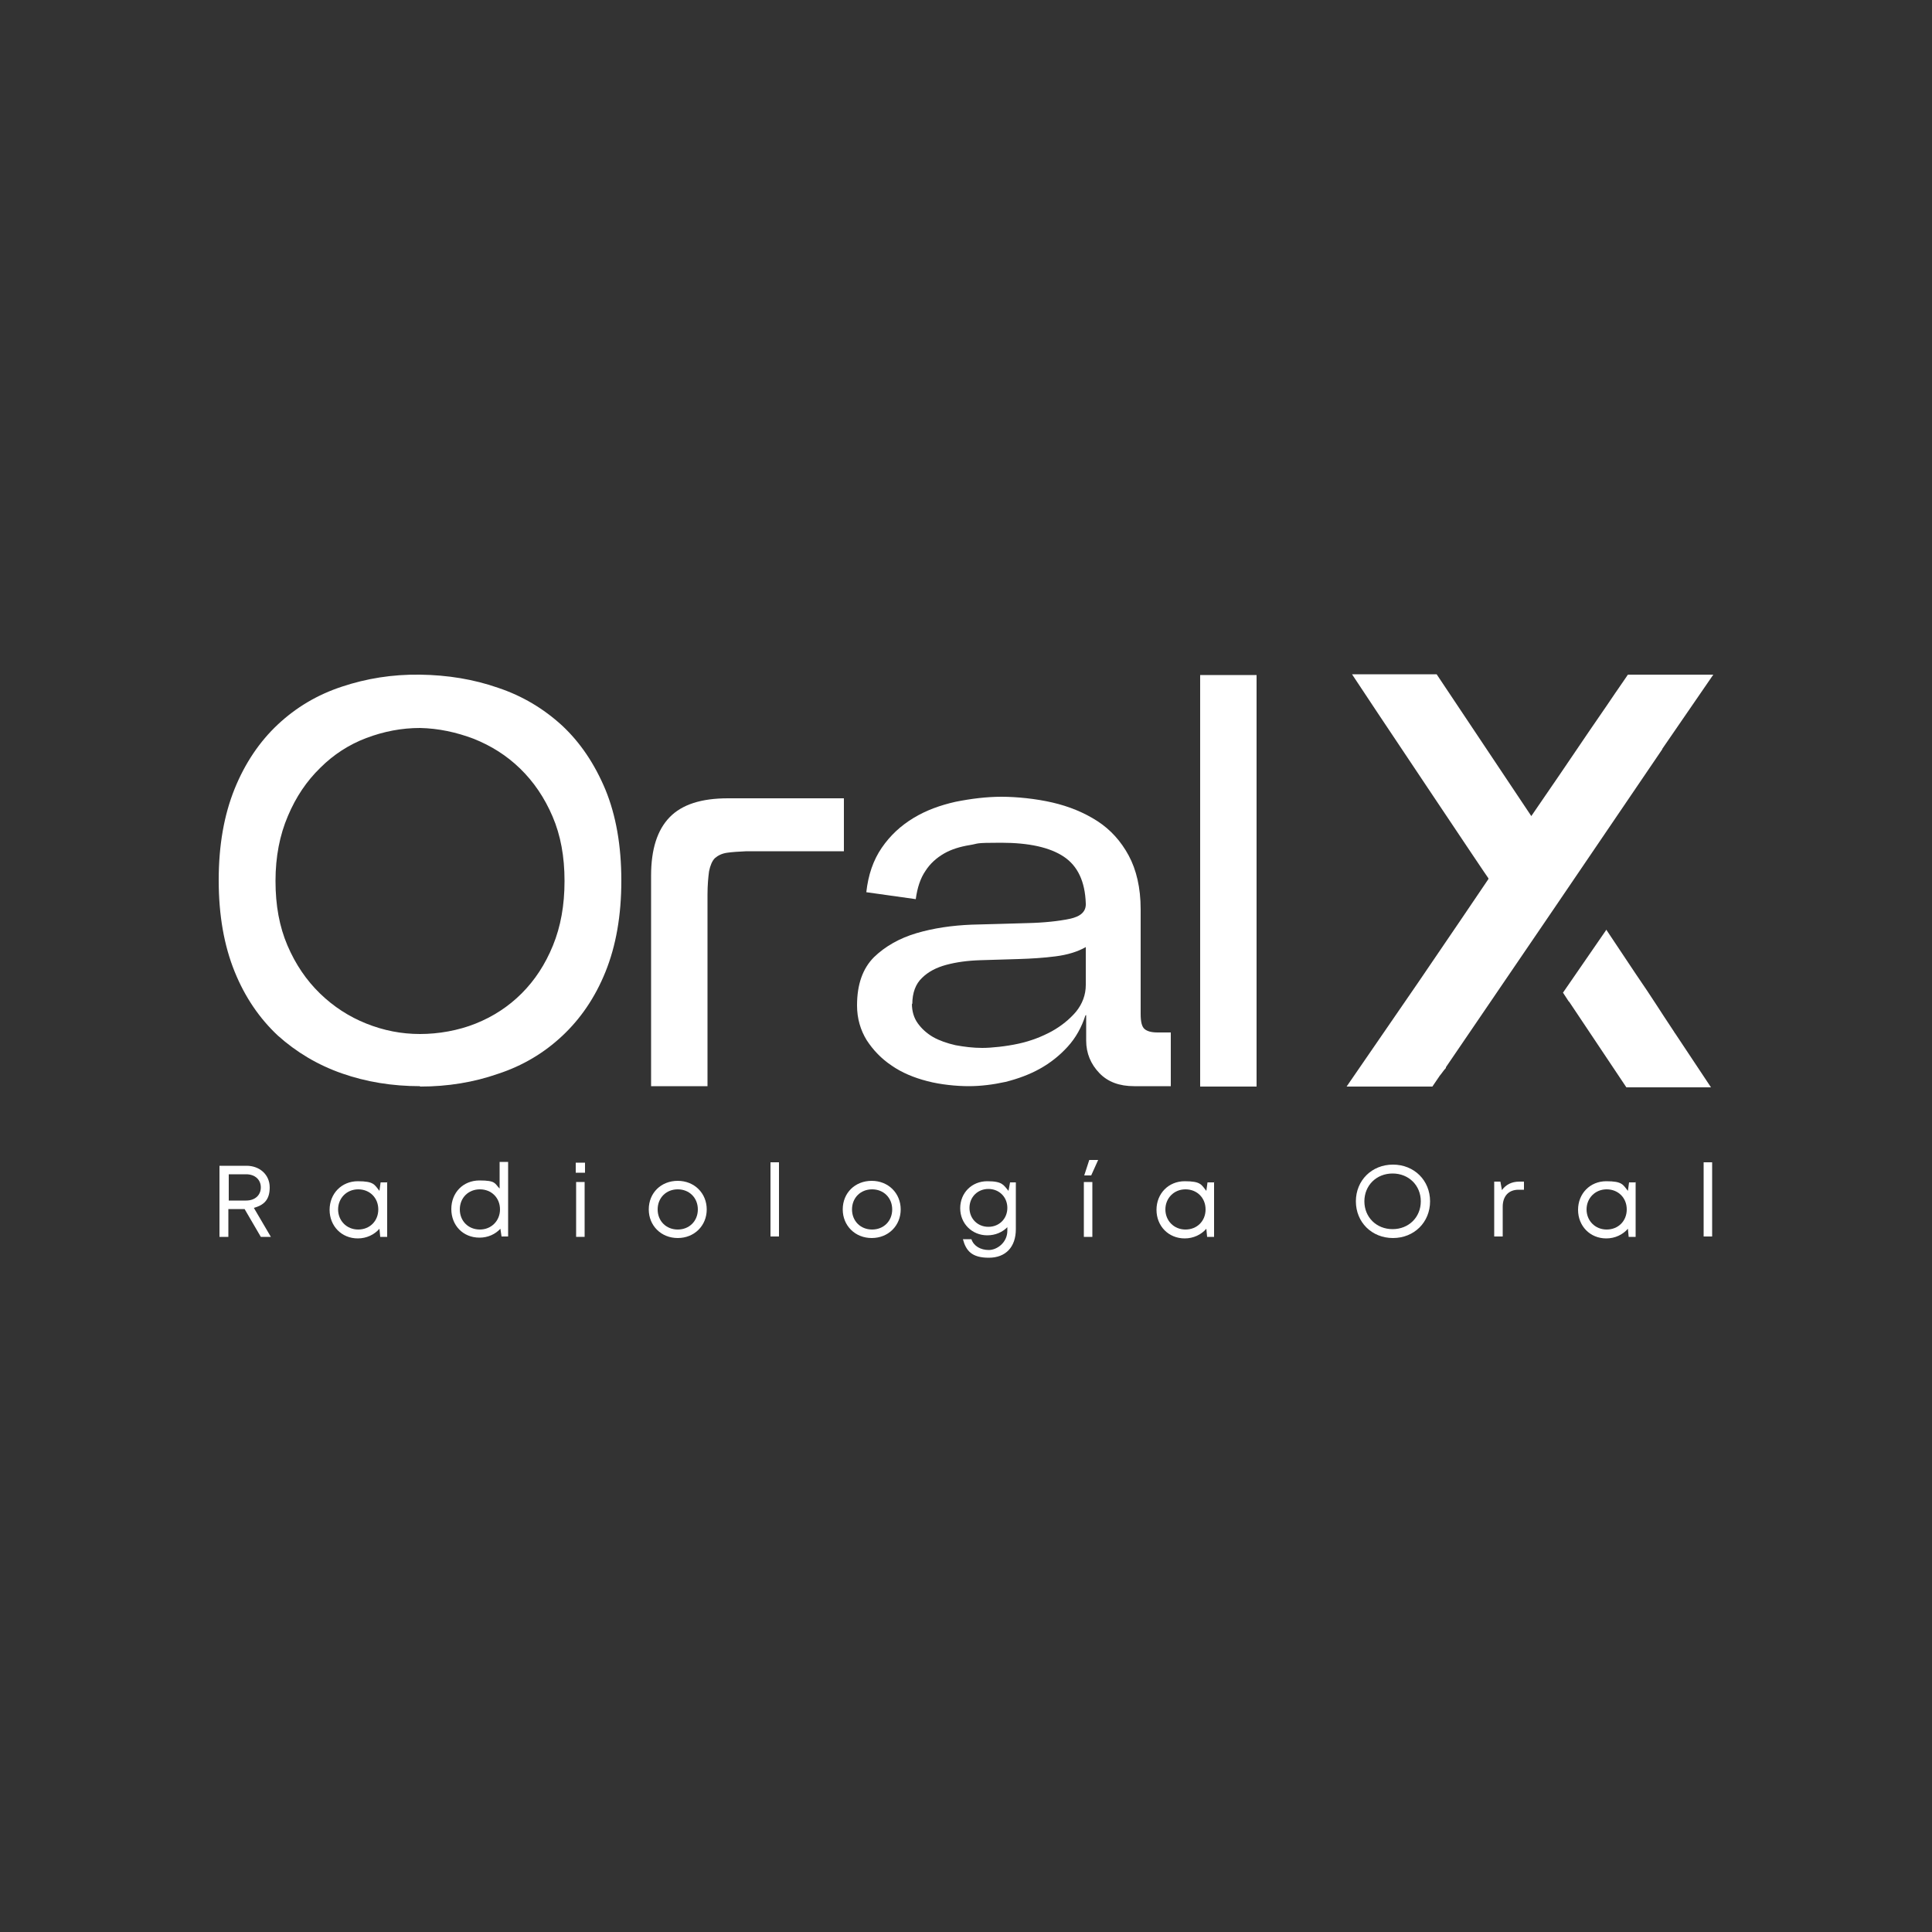
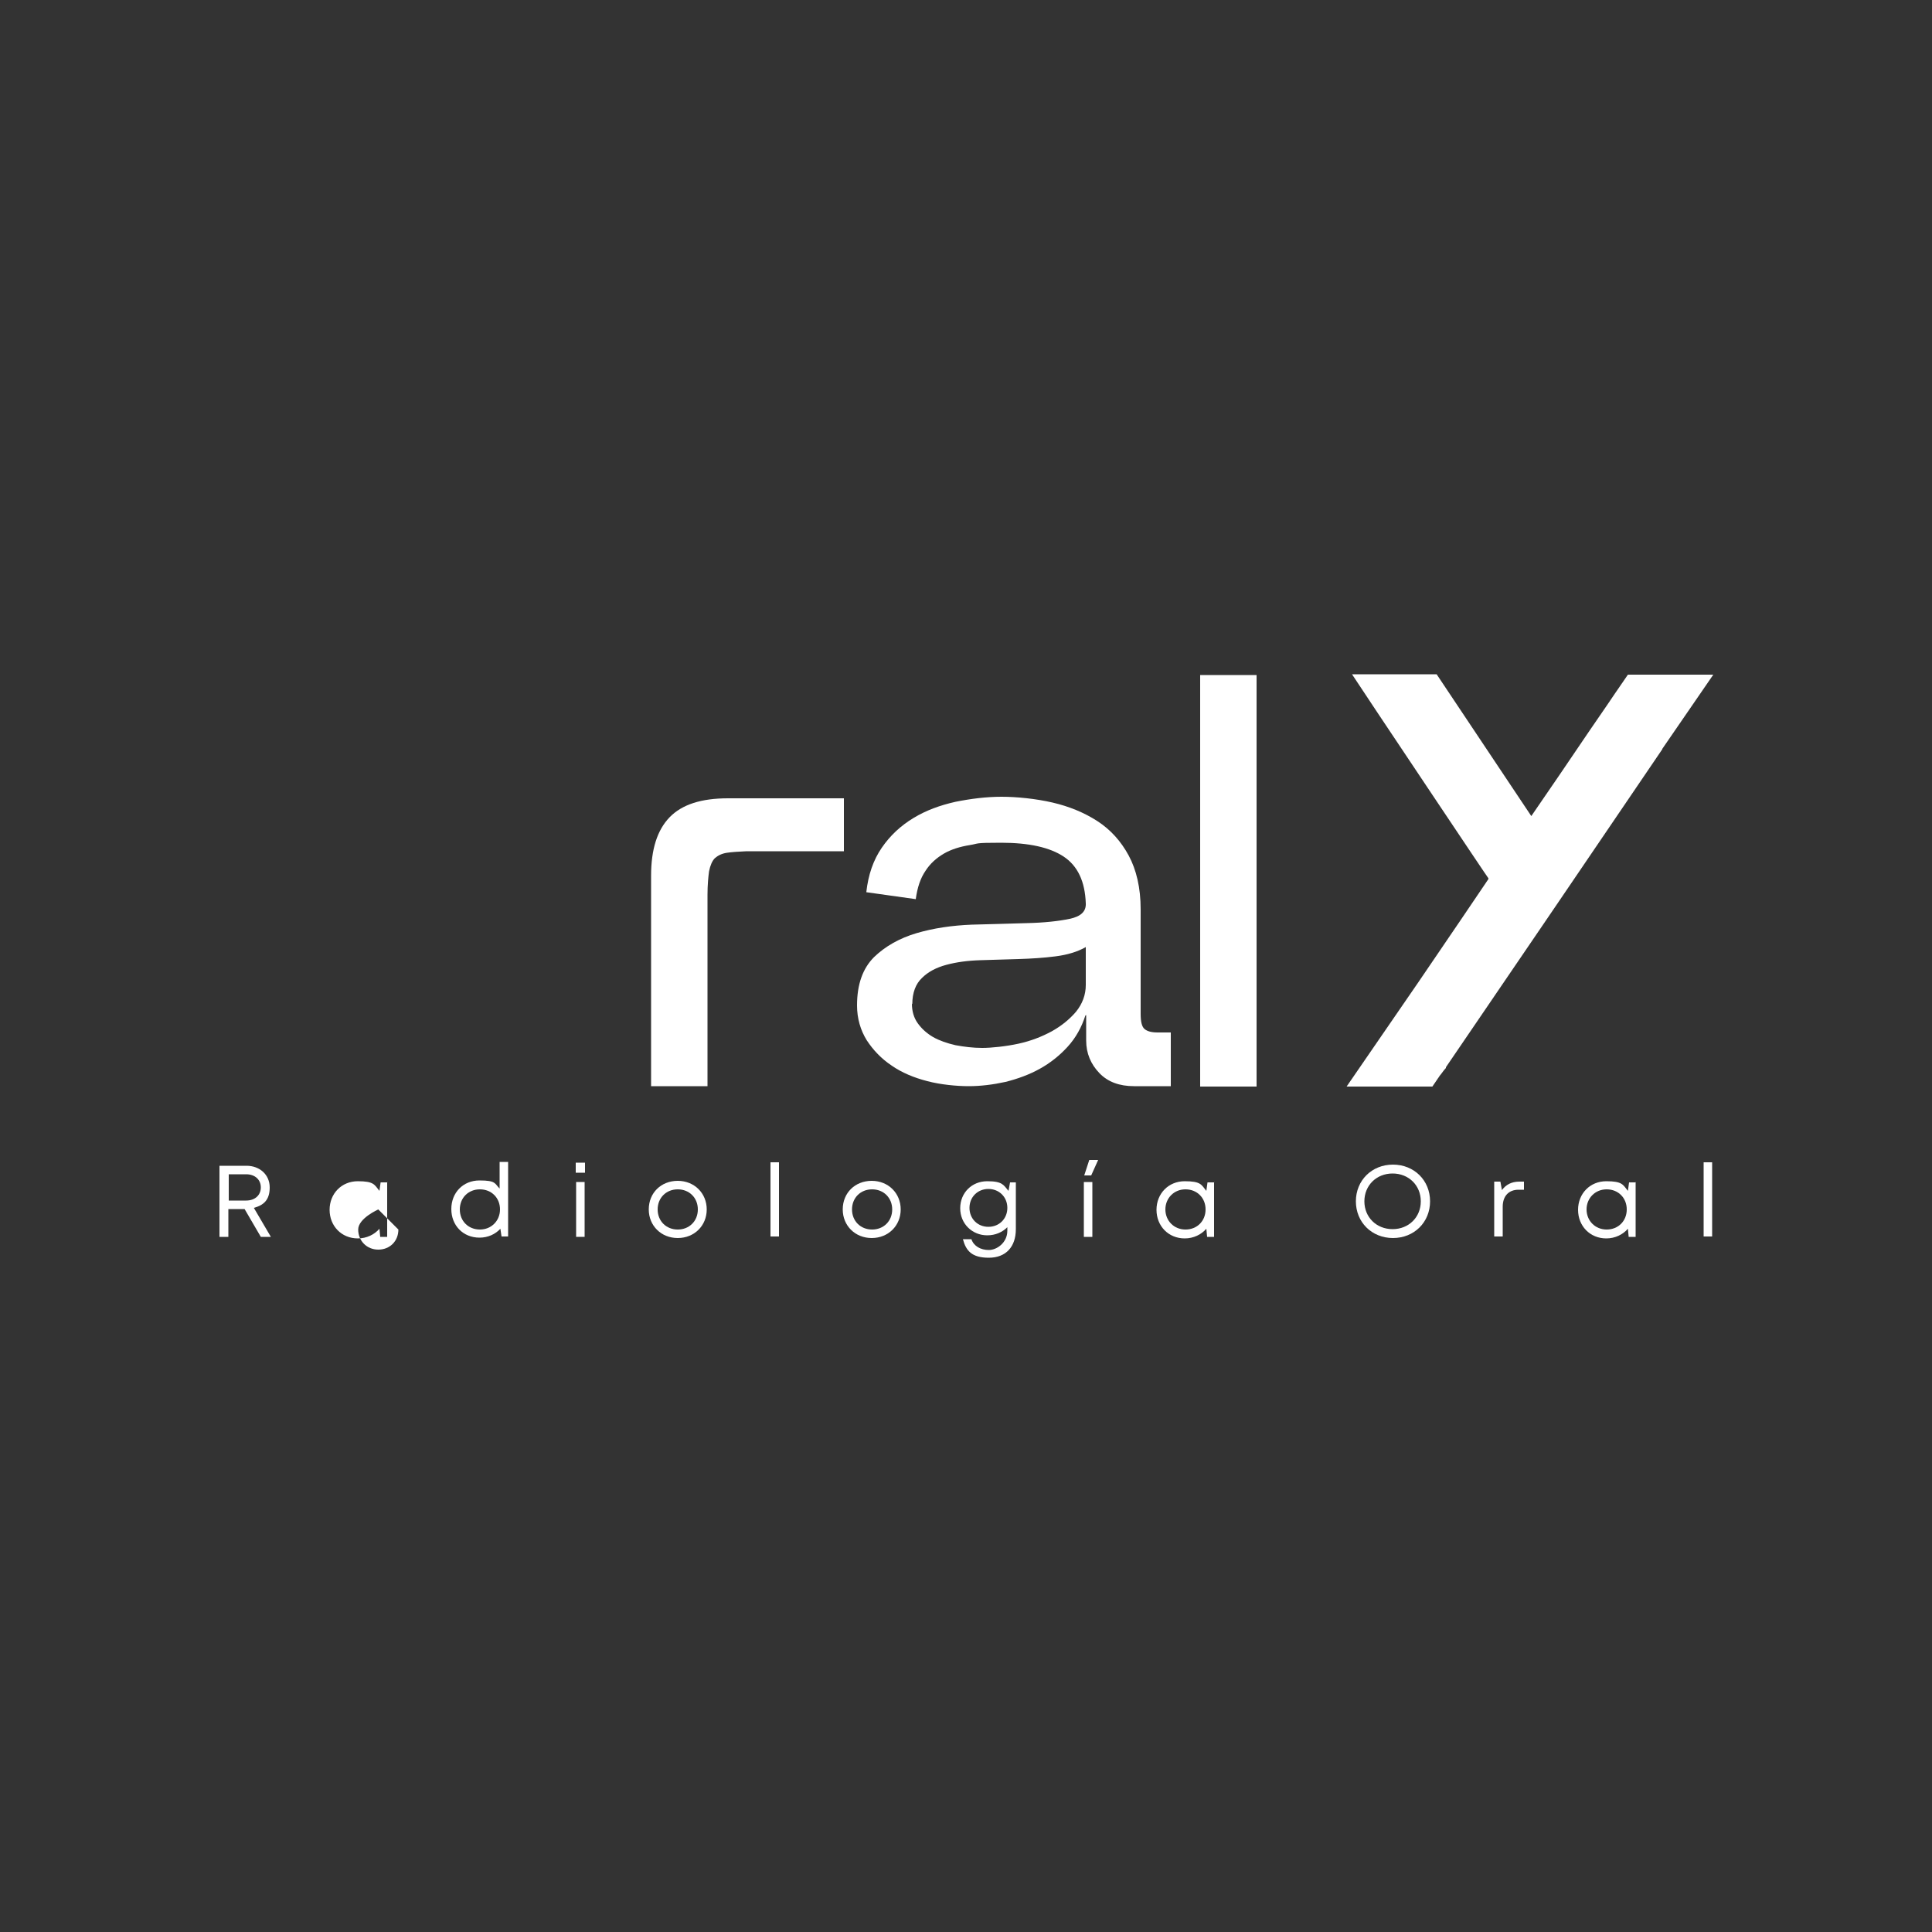
<svg xmlns="http://www.w3.org/2000/svg" id="Layer_1" version="1.1" viewBox="0 0 500 500">
  <rect x="0" y="0" width="500" height="500" fill="#333333" stroke="none" />
  <defs>
    <style>
      .st0 {
        fill: #fff;
      }
    </style>
  </defs>
  <g>
    <g>
      <path class="st0" d="M348.5,281.2l18.5-26.9h0s0,0,0,0c7.5-11,16.6-24.4,18.2-26.8v-.2c-.1,0-28.6-42.7-28.6-42.7l-6.7-10.1h21.9s24.5,36.7,24.5,36.7l7.4-10.8c2.5-3.7,5.1-7.5,7.6-11.2,0,0,0,0,0,0h0s4.6-6.7,4.6-6.7c0,0,0,0,0,0,.6-.9,1.3-1.9,1.9-2.8l.2-.3c.3-.4.6-.9.9-1.3,0,0,0,0,0,0l2.4-3.5h22.1s-13.2,19.2-13.2,19.2c0,0,0,0,0,.1-18.6,27.4-37.3,54.9-56,82.3v.2c-.6.6-1,1.3-1.6,2l-1.9,2.8h-22.1Z" />
-       <path class="st0" d="M415.7,240.6l6,9,1.6,2.4c4.6,6.7,6,9.1,10,15.1,0,.1.1.2.2.3l9.3,14h-21.9s-14.7-22-14.7-22c0,0-.1-.2-.2-.2,0,0,0,0,0,0l-1.5-2.3,11.1-16.1Z" />
    </g>
-     <path class="st0" d="M108.7,281.1c-7.2,0-13.9-1.1-20.2-3.3-6.3-2.2-11.8-5.5-16.6-9.8-4.7-4.4-8.5-9.9-11.2-16.6-2.7-6.7-4.1-14.5-4.1-23.6s1.4-16.9,4.1-23.6c2.7-6.7,6.5-12.3,11.2-16.7,4.7-4.4,10.2-7.7,16.6-9.8,6.3-2.1,13-3.2,20.2-3.1,7.2.1,13.9,1.2,20.2,3.4,6.3,2.1,11.8,5.4,16.6,9.8,4.7,4.4,8.4,9.9,11.2,16.6,2.7,6.6,4.1,14.4,4.1,23.5s-1.4,16.9-4.1,23.6c-2.7,6.7-6.5,12.2-11.2,16.6-4.7,4.4-10.2,7.7-16.6,9.8-6.3,2.2-13,3.3-20.2,3.3ZM108.7,188.4c-4.8,0-9.4.9-13.9,2.6-4.5,1.7-8.5,4.3-11.9,7.7-3.5,3.4-6.3,7.5-8.4,12.5-2.1,4.9-3.2,10.5-3.2,16.8s1,11.8,3.1,16.7c2.1,4.9,4.9,9,8.4,12.4,3.5,3.4,7.5,6,12,7.8,4.5,1.8,9.1,2.7,13.9,2.7s9.9-.9,14.4-2.7c4.5-1.8,8.5-4.4,11.9-7.8,3.4-3.4,6.1-7.5,8.1-12.4,2-4.9,3-10.4,3-16.7s-1-11.8-3.1-16.7c-2.1-4.9-4.9-9-8.4-12.4-3.5-3.4-7.5-5.9-12-7.7-4.5-1.7-9.1-2.7-13.9-2.8Z" />
    <path class="st0" d="M168.5,226.6c0-6.8,1.6-11.8,4.8-15.1,3.2-3.3,8.2-4.9,15.1-4.9h30v13.7h-25.2c-2.1.1-3.8.2-5.1.4-1.3.2-2.3.7-3.1,1.4-.7.7-1.2,1.9-1.5,3.4-.2,1.5-.4,3.5-.4,6.1v49.5h-14.6v-54.6Z" />
    <path class="st0" d="M280.9,262.8c-1,3.1-2.5,5.8-4.6,8.1-2.1,2.3-4.5,4.2-7.2,5.7-2.7,1.5-5.7,2.6-8.9,3.4-3.2.7-6.4,1.1-9.5,1.1s-7.3-.4-10.7-1.3c-3.5-.9-6.6-2.2-9.2-4-2.7-1.8-4.8-4-6.5-6.6-1.6-2.6-2.5-5.6-2.5-9,0-5.5,1.5-9.6,4.4-12.5,2.9-2.8,6.6-4.9,11-6.2,4.4-1.3,9.2-2,14.3-2.2,5.1-.1,9.9-.3,14.3-.4,4.4-.1,8.1-.5,11-1.1,2.9-.6,4.3-1.9,4.2-4-.2-5.7-2.1-9.7-5.7-12.1-3.6-2.4-9-3.6-16.2-3.6s-5.6.2-8.1.6c-2.5.4-4.8,1.1-6.7,2.2-1.9,1.1-3.6,2.6-4.8,4.5-1.3,1.9-2.1,4.3-2.5,7.3l-12.8-1.8c.5-4.5,1.8-8.3,4-11.5,2.2-3.2,4.9-5.7,8.2-7.7s6.9-3.3,10.9-4.2c4-.8,8-1.3,11.9-1.3s8.9.5,13.2,1.5c4.3,1,8.2,2.6,11.6,4.8,3.4,2.2,6.1,5.2,8.1,8.9,2,3.7,3.1,8.4,3.1,13.9v27.1c0,2,.3,3.3,1,3.9.7.6,1.8.9,3.4.9h3.4v13.9h-9.5c-3.8,0-6.8-1.1-9-3.4-2.2-2.3-3.4-5.1-3.4-8.4v-6.6ZM236,259.7c0,2,.5,3.7,1.5,5.1,1,1.4,2.3,2.6,4,3.6,1.6.9,3.6,1.6,5.8,2.1,2.2.4,4.5.7,6.9.7s6.2-.4,9.4-1.1c3.2-.7,6-1.8,8.6-3.2,2.5-1.4,4.6-3.1,6.3-5.1,1.6-2,2.5-4.3,2.5-6.9v-9.8c-2.1,1.2-4.7,2-7.8,2.4-3.1.4-6.3.6-9.6.7-3.3.1-6.6.2-9.9.3-3.3.1-6.2.5-8.8,1.2-2.6.7-4.7,1.8-6.3,3.4-1.6,1.5-2.5,3.8-2.5,6.8Z" />
    <path class="st0" d="M310.6,174.7h14.6v106.5h-14.6v-106.5Z" />
  </g>
  <g>
    <path class="st0" d="M63.3,312.9h-4.2v7.2h-2.3v-18.4h7c3.4,0,6,2.3,6,5.6s-1.6,4.6-4.1,5.3l4.4,7.5h-2.6l-4.2-7.2ZM59.2,310.7h4.5c2.3,0,3.8-1.4,3.8-3.4s-1.5-3.4-3.8-3.4h-4.5v6.8Z" />
-     <path class="st0" d="M100.2,305.9v14.2h-1.8l-.2-2.1c-1.3,1.5-3.3,2.5-5.6,2.5-4.2,0-7.3-3.2-7.3-7.4s3.1-7.4,7.3-7.4,4.3.9,5.6,2.5l.3-2.2h1.8ZM97.9,313c0-3-2.2-5.2-5.2-5.2s-5.2,2.3-5.2,5.2,2.2,5.2,5.2,5.2,5.2-2.2,5.2-5.2Z" />
+     <path class="st0" d="M100.2,305.9v14.2h-1.8l-.2-2.1c-1.3,1.5-3.3,2.5-5.6,2.5-4.2,0-7.3-3.2-7.3-7.4s3.1-7.4,7.3-7.4,4.3.9,5.6,2.5l.3-2.2h1.8ZM97.9,313s-5.2,2.3-5.2,5.2,2.2,5.2,5.2,5.2,5.2-2.2,5.2-5.2Z" />
    <path class="st0" d="M131.5,300.8v19.2h-1.7l-.3-2c-1.3,1.4-3.2,2.3-5.4,2.3-4.3,0-7.3-3.2-7.3-7.4s3-7.4,7.3-7.4,3.9.8,5.2,2.1v-6.9h2.2ZM129.4,313c0-3-2.2-5.2-5.2-5.2s-5.2,2.2-5.2,5.2,2.2,5.2,5.2,5.2,5.2-2.3,5.2-5.2Z" />
    <path class="st0" d="M149,300.9h2.4v2.6h-2.4v-2.6ZM149.1,305.9h2.2v14.2h-2.2v-14.2Z" />
    <path class="st0" d="M167.9,313c0-4.3,3.2-7.4,7.5-7.4s7.5,3.2,7.5,7.4-3.2,7.4-7.5,7.4-7.5-3.2-7.5-7.4ZM175.4,318.2c3,0,5.2-2.2,5.2-5.2s-2.2-5.2-5.2-5.2-5.2,2.2-5.2,5.2,2.2,5.2,5.2,5.2h0Z" />
    <path class="st0" d="M199.4,300.8h2.2v19.2h-2.2v-19.2Z" />
    <path class="st0" d="M218.1,313c0-4.3,3.2-7.4,7.5-7.4s7.5,3.2,7.5,7.4-3.2,7.4-7.5,7.4-7.5-3.2-7.5-7.4ZM225.7,318.2c3,0,5.2-2.2,5.2-5.2s-2.2-5.2-5.2-5.2-5.2,2.2-5.2,5.2,2.2,5.2,5.2,5.2h0Z" />
    <path class="st0" d="M262.9,305.9v12.2c0,4.6-2.6,7.4-7,7.4s-5.9-1.8-6.7-4.8h2.2c.6,1.8,2.4,2.8,4.5,2.8s4.8-1.9,4.8-5v-.9c-1.3,1.3-3.1,2.1-5.2,2.1-3.9,0-7-3-7-7s3-7,7-7,4.2,1,5.5,2.5l.4-2.2h1.5ZM260.7,312.6c0-2.8-2.1-4.9-4.9-4.9s-4.9,2.1-4.9,4.9,2.1,4.9,4.9,4.9,4.9-2.1,4.9-4.9Z" />
    <path class="st0" d="M280.5,305.9h2.2v14.2h-2.2v-14.2ZM281.9,300.2h2.3l-1.8,4h-1.8l1.3-4Z" />
    <path class="st0" d="M314.2,305.9v14.2h-1.8l-.2-2.1c-1.3,1.5-3.3,2.5-5.6,2.5-4.2,0-7.3-3.2-7.3-7.4s3.1-7.4,7.3-7.4,4.3.9,5.6,2.5l.3-2.2h1.8ZM312,313c0-3-2.2-5.2-5.2-5.2s-5.2,2.3-5.2,5.2,2.2,5.2,5.2,5.2,5.2-2.2,5.2-5.2Z" />
    <path class="st0" d="M350.9,310.9c0-5.4,4.1-9.5,9.6-9.5s9.6,4.1,9.6,9.5-4.1,9.5-9.6,9.5-9.6-4.1-9.6-9.5ZM367.7,310.9c0-4.1-3.1-7.2-7.3-7.2s-7.3,3.1-7.3,7.2,3.1,7.2,7.3,7.2,7.3-3.1,7.3-7.2Z" />
    <path class="st0" d="M394.4,305.8v2.1h-1.4c-2.6,0-4.1,1.7-4.1,4.4v7.7h-2.2v-14.2h1.6l.4,2.2c1-1.4,2.5-2.2,4.5-2.2h1.3Z" />
    <path class="st0" d="M423.3,305.9v14.2h-1.8l-.2-2.1c-1.3,1.5-3.3,2.5-5.6,2.5-4.2,0-7.3-3.2-7.3-7.4s3.1-7.4,7.3-7.4,4.3.9,5.6,2.5l.3-2.2h1.8ZM421,313c0-3-2.2-5.2-5.2-5.2s-5.2,2.3-5.2,5.2,2.2,5.2,5.2,5.2,5.2-2.2,5.2-5.2Z" />
    <path class="st0" d="M440.9,300.8h2.2v19.2h-2.2v-19.2Z" />
  </g>
</svg>